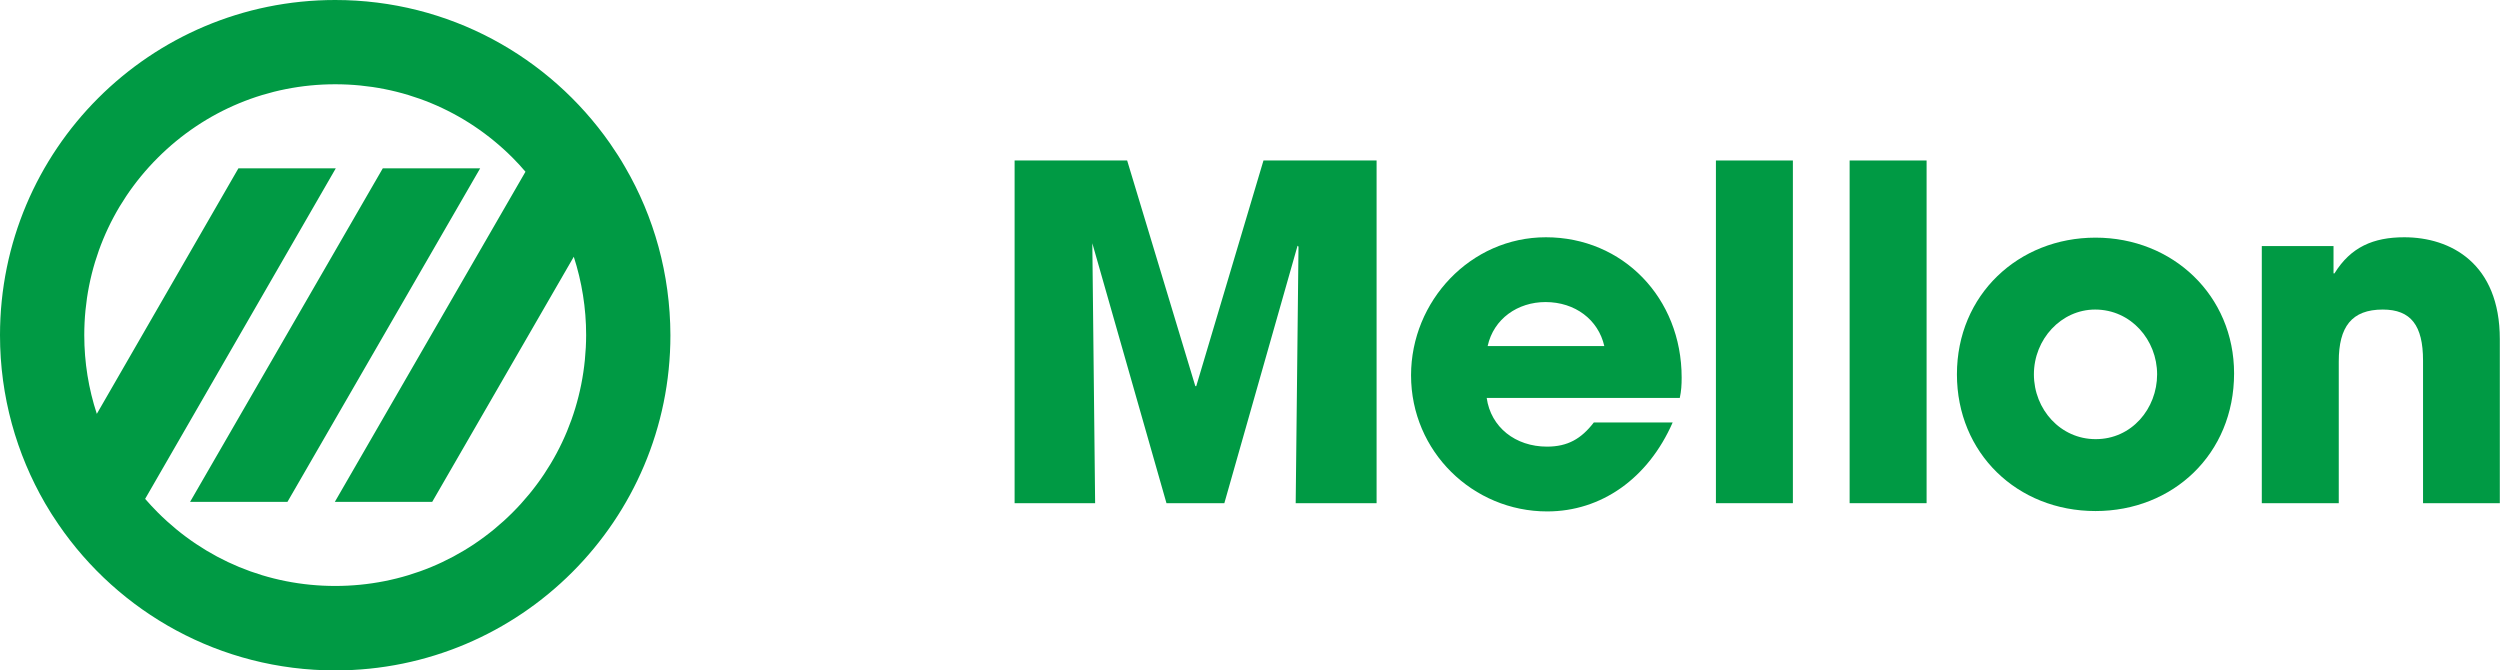
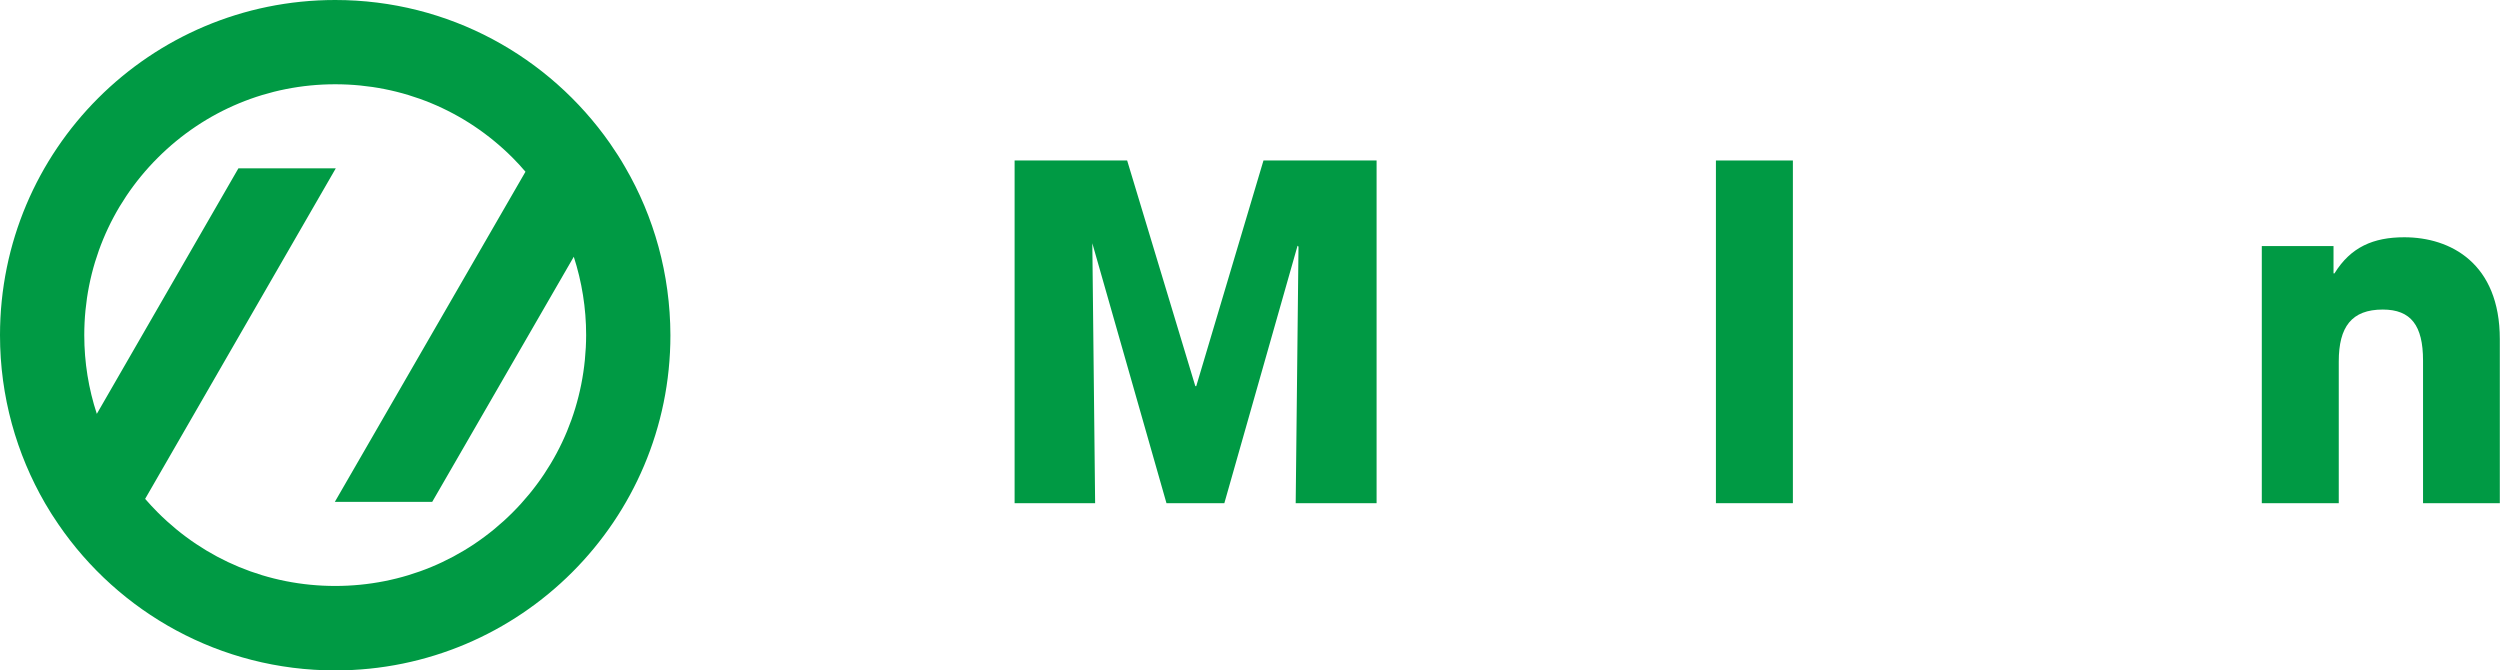
<svg xmlns="http://www.w3.org/2000/svg" version="1.1" id="Layer_1" x="0px" y="0px" viewBox="0 0 1335 357.9" style="enable-background:new 0 0 1335 357.9;" xml:space="preserve">
  <style type="text/css">
	.st0{fill:#009A44;}
</style>
  <g>
    <g>
      <path class="st0" d="M333.9,89.4c-2.5-4.4-5.3-8.7-8.2-12.9C293.3,30.2,239.7,0,179,0C80.1,0,0,80.1,0,179    c0,32.7,8.8,63.4,24.1,89.8c2.2,3.8,4.6,7.6,7.1,11.2c32.2,47.1,86.4,78,147.8,78c98.8,0,179-80.1,179-179    C357.9,146.3,349.2,115.7,333.9,89.4z M273.7,273.7c-25.3,25.3-58.9,39.2-94.7,39.2c-35.8,0-69.4-13.9-94.7-39.2    c-2.4-2.4-4.6-4.8-6.8-7.3v0L179.3,89.9h-52L51.7,221c-4.4-13.4-6.7-27.5-6.7-42c0-35.8,13.9-69.4,39.2-94.7S143.2,45,179,45    c35.8,0,69.4,13.9,94.7,39.2c2.4,2.4,4.7,4.9,6.9,7.5L178.8,268h52l75.6-130.9c4.3,13.3,6.6,27.4,6.6,41.8    C312.9,214.8,299,248.4,273.7,273.7z" />
-       <polygon class="st0" points="204.4,89.9 101.5,268 153.5,268 256.4,89.9   " />
    </g>
    <path class="st0" d="M691.9,268.7l1.5-137l-0.5-0.5l-39.1,137.5h-30.9l-39.6-138.8l1.5,138.8h-43v-183h60.1l36.4,120.5h0.5   l35.9-120.5h60.4v183H691.9z" />
-     <path class="st0" d="M793.9,212.5c2.2,15.6,15.3,26,32.2,26c11.1,0,18.3-4.2,25-12.9h42.1c-13.1,29.9-38.1,47.5-67,47.5   c-39.6,0-72.7-31.9-72.7-72.7c0-39.6,31.7-73.7,72-73.7c41.1,0,72.5,32.4,72.5,74.9c0,4-0.2,7.2-1,10.9H793.9z M856.7,184.8   c-3.2-14.1-15.6-23.5-31.4-23.5c-14.8,0-27.7,8.9-30.9,23.5H856.7z" />
    <path class="st0" d="M916.3,268.7v-183h41.1v183H916.3z" />
-     <path class="st0" d="M987.7,268.7v-183h41.1v183H987.7z" />
-     <path class="st0" d="M1119,272.9c-41.8,0-74-30.9-74-73c0-42.5,32.9-73,74-73c41.3,0,74,30.9,74,72.5   C1193,242.5,1160.3,272.9,1119,272.9z M1151.9,199.9c0-18.3-13.9-34.6-33.1-34.6c-18.1,0-32.7,15.8-32.7,34.6s14.3,34.6,32.9,34.6   C1138.3,234.6,1151.9,218.2,1151.9,199.9z" />
    <path class="st0" d="M1293.9,268.7v-76.2c0-18.6-6.4-27.2-21.5-27.2c-16.6,0-23.5,9.2-23.5,27.7v75.7h-41.1V131.4h38.3V146h0.5   c8.7-14.1,20.8-19.3,37.3-19.3c24.7,0,51,13.9,51,54.4v87.6H1293.9z" />
  </g>
</svg>